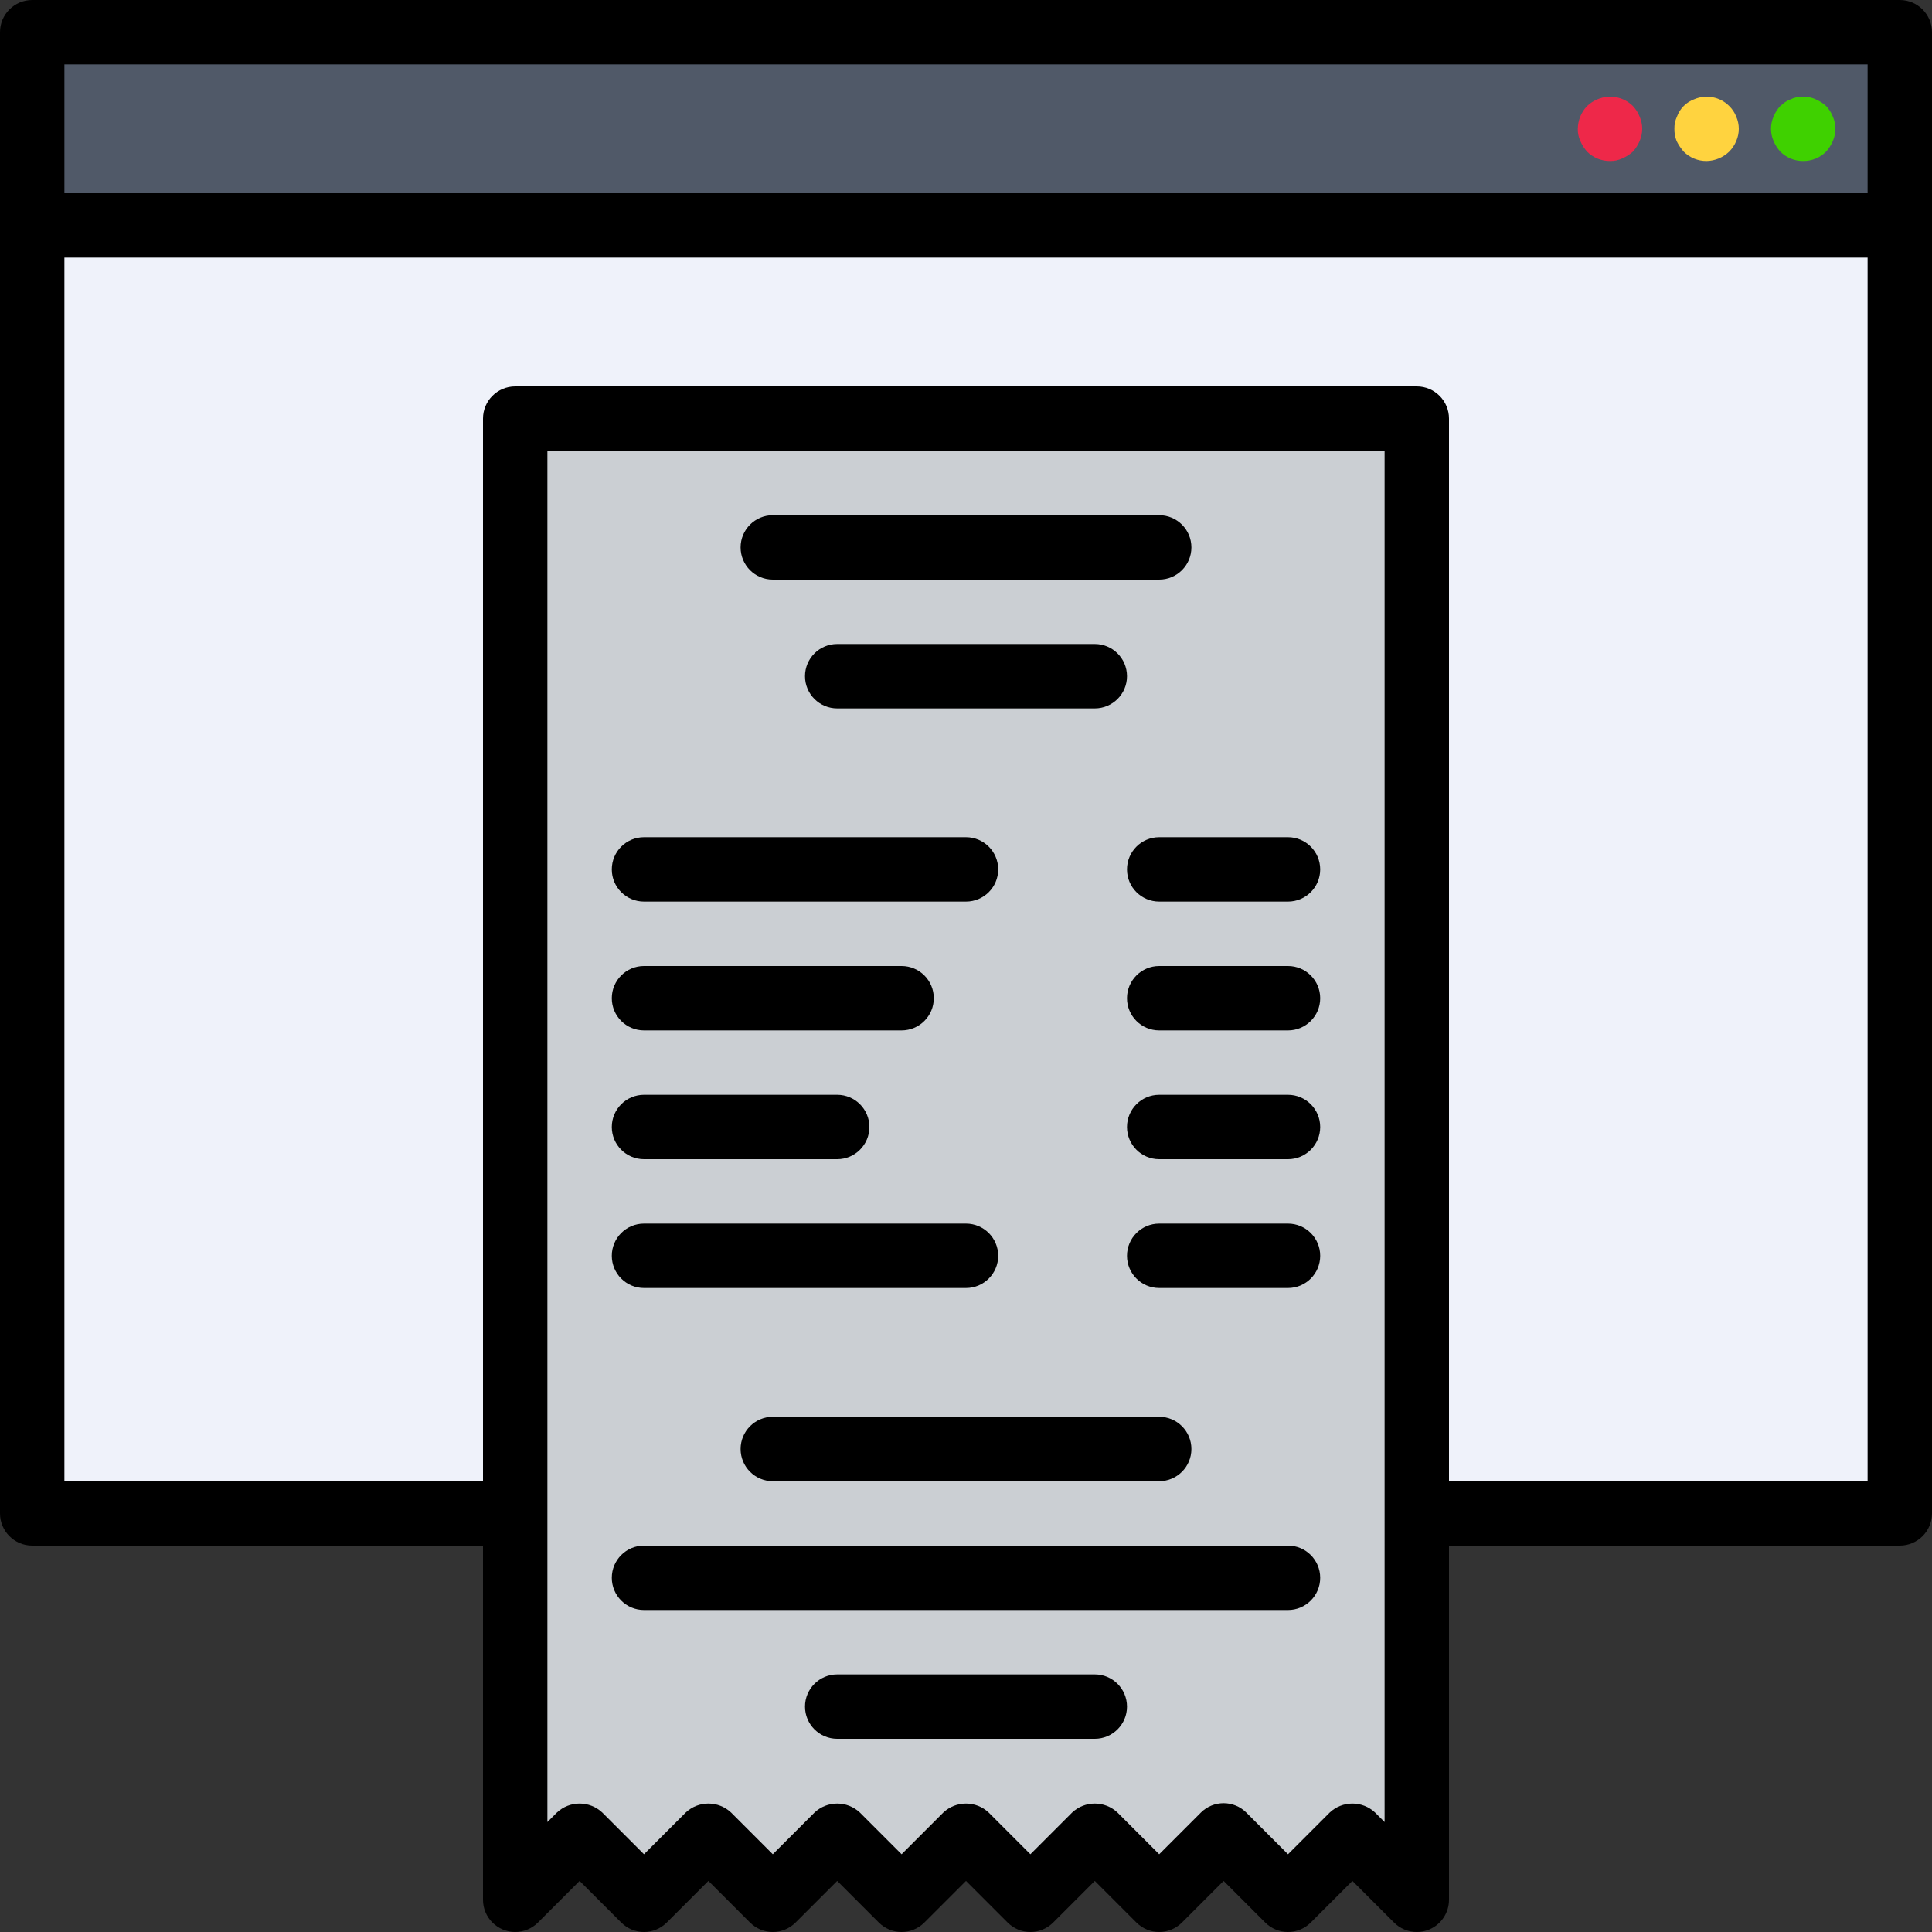
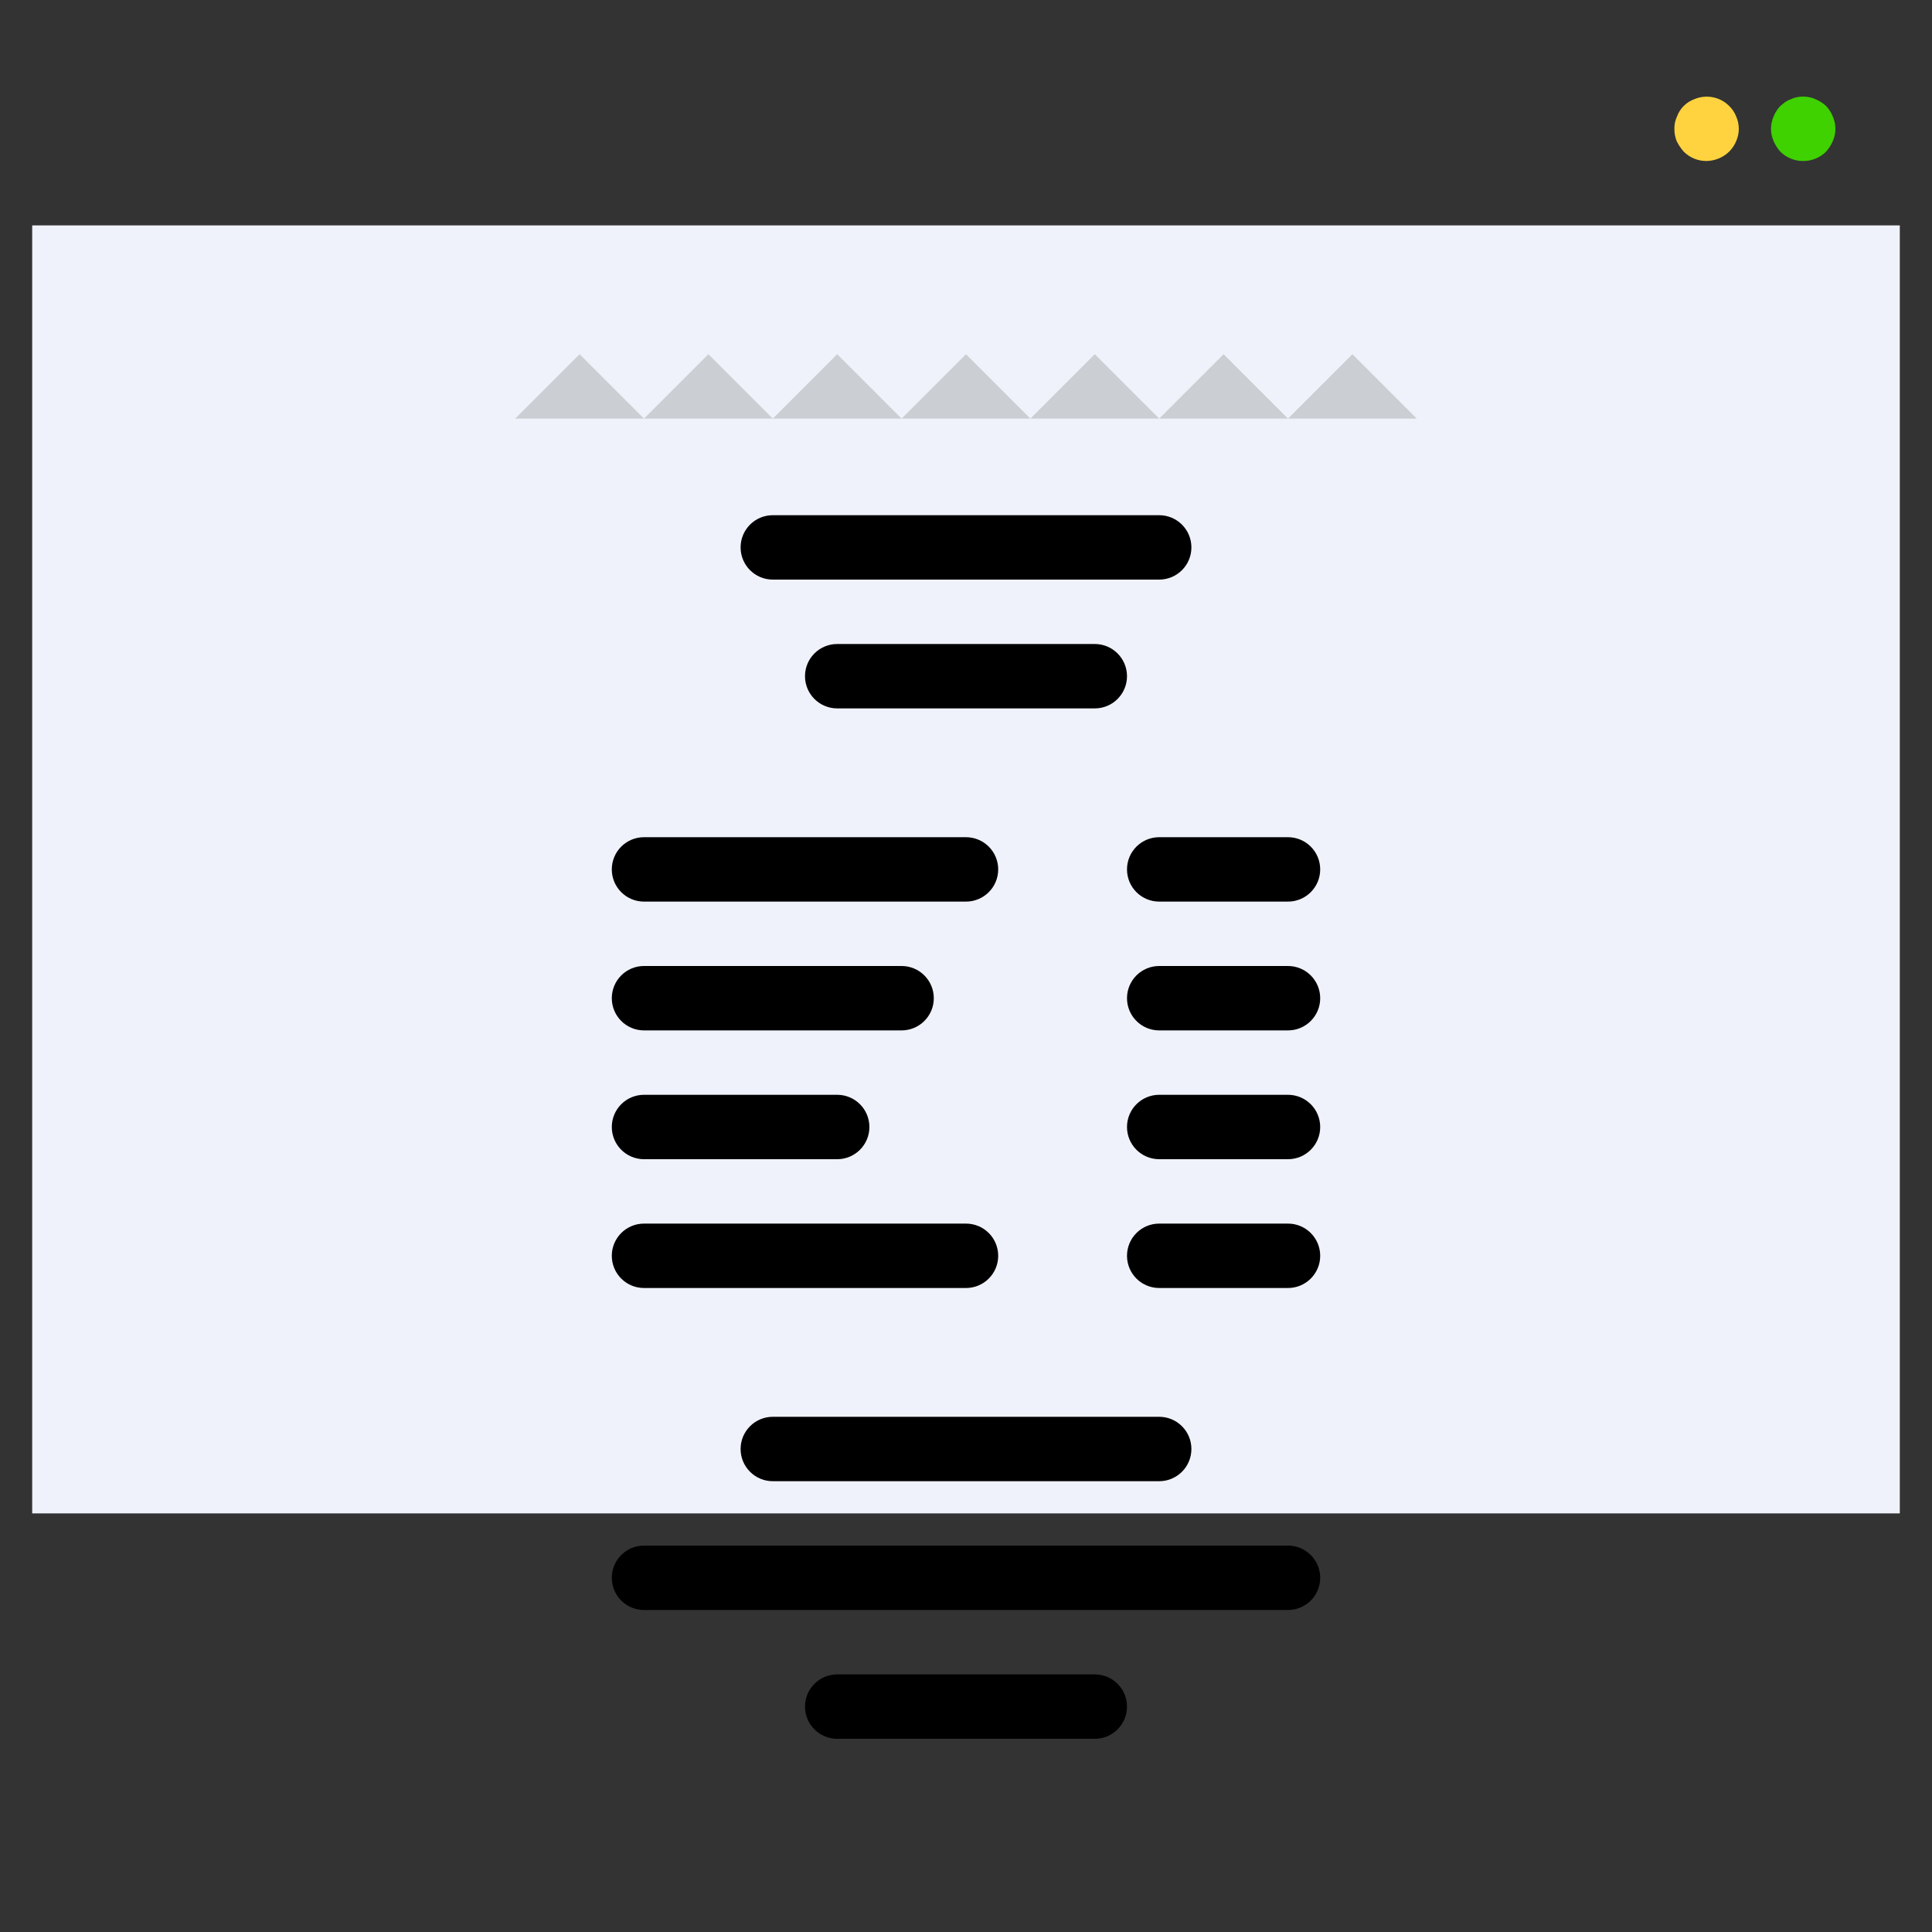
<svg xmlns="http://www.w3.org/2000/svg" version="1.1" id="Capa_1" x="0px" y="0px" viewBox="0 0 480 480" style="enable-background:new 0 0 480 480;" xml:space="preserve">
  <rect x="0" y="0" width="480" height="480" fill="#333333" stroke="none" />
-   <path style="fill:#505968;" d="M8,8h464v368H8V8z" />
  <path style="fill:#EFF2FA;" d="M8,56h464v320H8V56z" />
  <path style="fill:#FFD33F;" d="M424,40c-2.128,0.02-4.175-0.816-5.68-2.32c-0.702-0.799-1.296-1.687-1.768-2.64  c-0.38-0.968-0.567-2-0.552-3.04c-0.028-1.049,0.192-2.091,0.64-3.04c0.727-2.01,2.31-3.593,4.32-4.32  c2.953-1.255,6.372-0.59,8.64,1.68c0.773,0.74,1.374,1.641,1.76,2.64c0.854,1.937,0.854,4.143,0,6.08  c-0.407,0.987-1.005,1.884-1.76,2.64C428.092,39.131,426.092,39.959,424,40L424,40z" />
  <path style="fill:#3FD100;" d="M448,40c-2.128,0.02-4.175-0.816-5.68-2.32c-0.704-0.779-1.272-1.672-1.68-2.64  c-0.853-1.937-0.853-4.143,0-6.08c0.387-0.979,0.957-1.875,1.68-2.64l1.192-0.96c0.449-0.302,0.936-0.544,1.448-0.72  c0.453-0.231,0.939-0.393,1.44-0.48c1.559-0.331,3.182-0.163,4.64,0.48c0.968,0.408,1.861,0.976,2.64,1.68  c0.723,0.765,1.293,1.661,1.68,2.64c0.854,1.937,0.854,4.143,0,6.08c-0.408,0.968-0.976,1.861-1.68,2.64  C452.173,39.182,450.128,40.018,448,40L448,40z" />
-   <path style="fill:#EE2849;" d="M400,40c-2.128,0.02-4.175-0.816-5.68-2.32c-0.704-0.779-1.272-1.672-1.68-2.64  c-0.448-0.949-0.668-1.991-0.64-3.04c0.026-2.119,0.855-4.149,2.32-5.68c0.765-0.723,1.661-1.293,2.64-1.68  c2.979-1.253,6.42-0.59,8.72,1.68c0.723,0.765,1.293,1.661,1.68,2.64c0.854,1.937,0.854,4.143,0,6.08  c-0.408,0.968-0.976,1.861-1.68,2.64c-0.779,0.704-1.672,1.272-2.64,1.68C402.089,39.805,401.049,40.024,400,40z" />
-   <path style="fill:#CBCFD3;" d="M352,104H128v368l16-16l16,16l16-16l16,16l16-16l16,16l16-16l16,16l16-16l16,16l16-16l16,16l16-16  l16,16V104z" />
-   <path d="M472,0H8C3.582,0,0,3.582,0,8v368c0,4.418,3.582,8,8,8h112v88c0.001,4.418,3.583,7.999,8.002,7.998  c2.121,0,4.155-0.843,5.654-2.342L144,467.312l10.344,10.344c3.124,3.123,8.188,3.123,11.312,0L176,467.312l10.344,10.344  c3.124,3.123,8.188,3.123,11.312,0L208,467.312l10.344,10.344c3.124,3.123,8.188,3.123,11.312,0L240,467.312l10.344,10.344  c3.124,3.123,8.188,3.123,11.312,0L272,467.312l10.344,10.344c3.124,3.123,8.188,3.123,11.312,0L304,467.312l10.344,10.344  c3.124,3.123,8.188,3.123,11.312,0L336,467.312l10.344,10.344c1.5,1.5,3.534,2.344,5.656,2.344c1.052,0.003,2.093-0.203,3.064-0.608  c2.989-1.239,4.937-4.157,4.936-7.392v-88h112c4.418,0,8-3.582,8-8V8C480,3.582,476.418,0,472,0L472,0z M16,16h448v32H16V16z   M344,452.688l-2.344-2.344c-3.174-3.001-8.138-3.001-11.312,0L320,460.688l-10.344-10.344c-3.124-3.123-8.188-3.123-11.312,0  L288,460.688l-10.344-10.344c-3.174-3.001-8.138-3.001-11.312,0L256,460.688l-10.344-10.344c-3.174-3.001-8.138-3.001-11.312,0  L224,460.688l-10.344-10.344c-3.174-3.001-8.138-3.001-11.312,0L192,460.688l-10.344-10.344c-3.174-3.001-8.138-3.001-11.312,0  L160,460.688l-10.344-10.344c-3.174-3.001-8.138-3.001-11.312,0L136,452.688V112h208L344,452.688z M464,368H360V104  c0-4.418-3.582-8-8-8H128c-4.418,0-8,3.582-8,8v264H16V64h448V368z" />
+   <path style="fill:#CBCFD3;" d="M352,104H128l16-16l16,16l16-16l16,16l16-16l16,16l16-16l16,16l16-16l16,16l16-16l16,16l16-16  l16,16V104z" />
  <path d="M192,144h96c4.418,0,8-3.582,8-8s-3.582-8-8-8h-96c-4.418,0-8,3.582-8,8S187.582,144,192,144z" />
  <path d="M272,160h-64c-4.418,0-8,3.582-8,8s3.582,8,8,8h64c4.418,0,8-3.582,8-8S276.418,160,272,160z" />
  <path d="M160,224h80c4.418,0,8-3.582,8-8s-3.582-8-8-8h-80c-4.418,0-8,3.582-8,8S155.582,224,160,224z" />
  <path d="M320,208h-32c-4.418,0-8,3.582-8,8s3.582,8,8,8h32c4.418,0,8-3.582,8-8S324.418,208,320,208z" />
  <path d="M320,240h-32c-4.418,0-8,3.582-8,8s3.582,8,8,8h32c4.418,0,8-3.582,8-8S324.418,240,320,240z" />
  <path d="M320,272h-32c-4.418,0-8,3.582-8,8s3.582,8,8,8h32c4.418,0,8-3.582,8-8S324.418,272,320,272z" />
  <path d="M320,304h-32c-4.418,0-8,3.582-8,8s3.582,8,8,8h32c4.418,0,8-3.582,8-8S324.418,304,320,304z" />
  <path d="M160,256h64c4.418,0,8-3.582,8-8s-3.582-8-8-8h-64c-4.418,0-8,3.582-8,8S155.582,256,160,256z" />
  <path d="M160,288h48c4.418,0,8-3.582,8-8s-3.582-8-8-8h-48c-4.418,0-8,3.582-8,8S155.582,288,160,288z" />
  <path d="M160,320h80c4.418,0,8-3.582,8-8s-3.582-8-8-8h-80c-4.418,0-8,3.582-8,8S155.582,320,160,320z" />
  <path d="M184,360c0,4.418,3.582,8,8,8h96c4.418,0,8-3.582,8-8s-3.582-8-8-8h-96C187.582,352,184,355.582,184,360z" />
  <path d="M320,384H160c-4.418,0-8,3.582-8,8s3.582,8,8,8h160c4.418,0,8-3.582,8-8S324.418,384,320,384z" />
  <path d="M272,416h-64c-4.418,0-8,3.582-8,8s3.582,8,8,8h64c4.418,0,8-3.582,8-8S276.418,416,272,416z" />
  <g>
</g>
  <g>
</g>
  <g>
</g>
  <g>
</g>
  <g>
</g>
  <g>
</g>
  <g>
</g>
  <g>
</g>
  <g>
</g>
  <g>
</g>
  <g>
</g>
  <g>
</g>
  <g>
</g>
  <g>
</g>
  <g>
</g>
</svg>